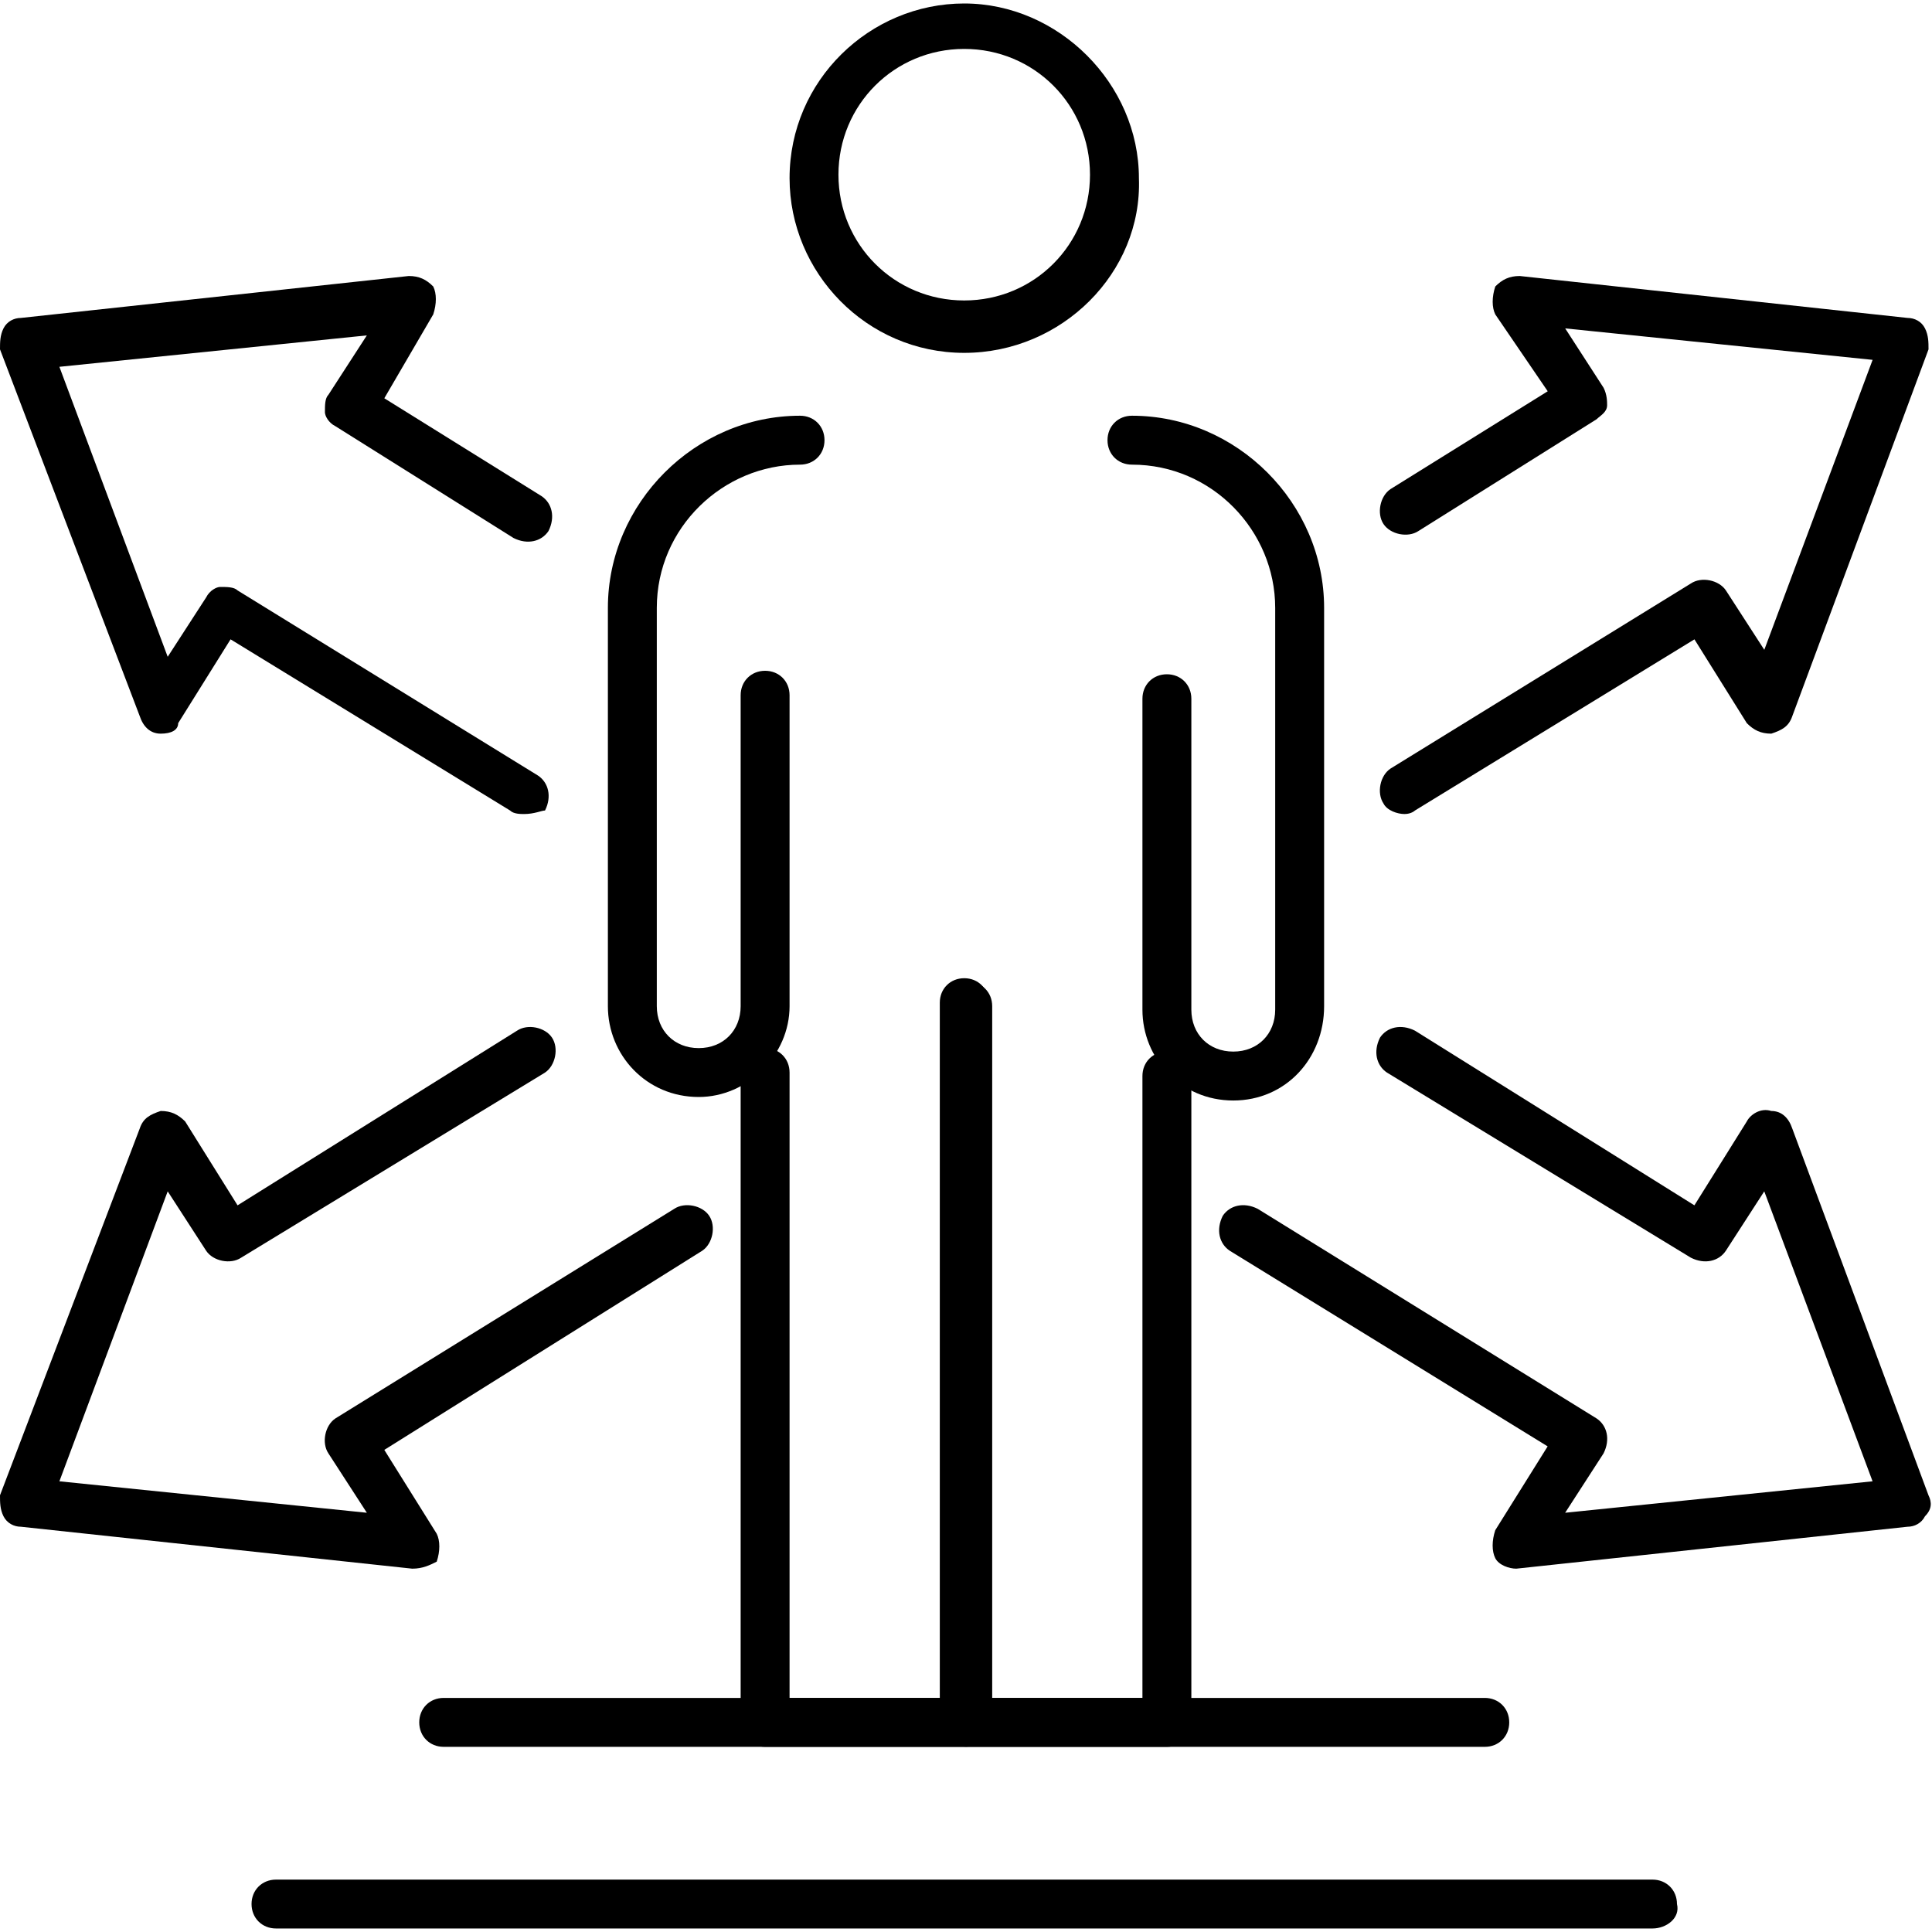
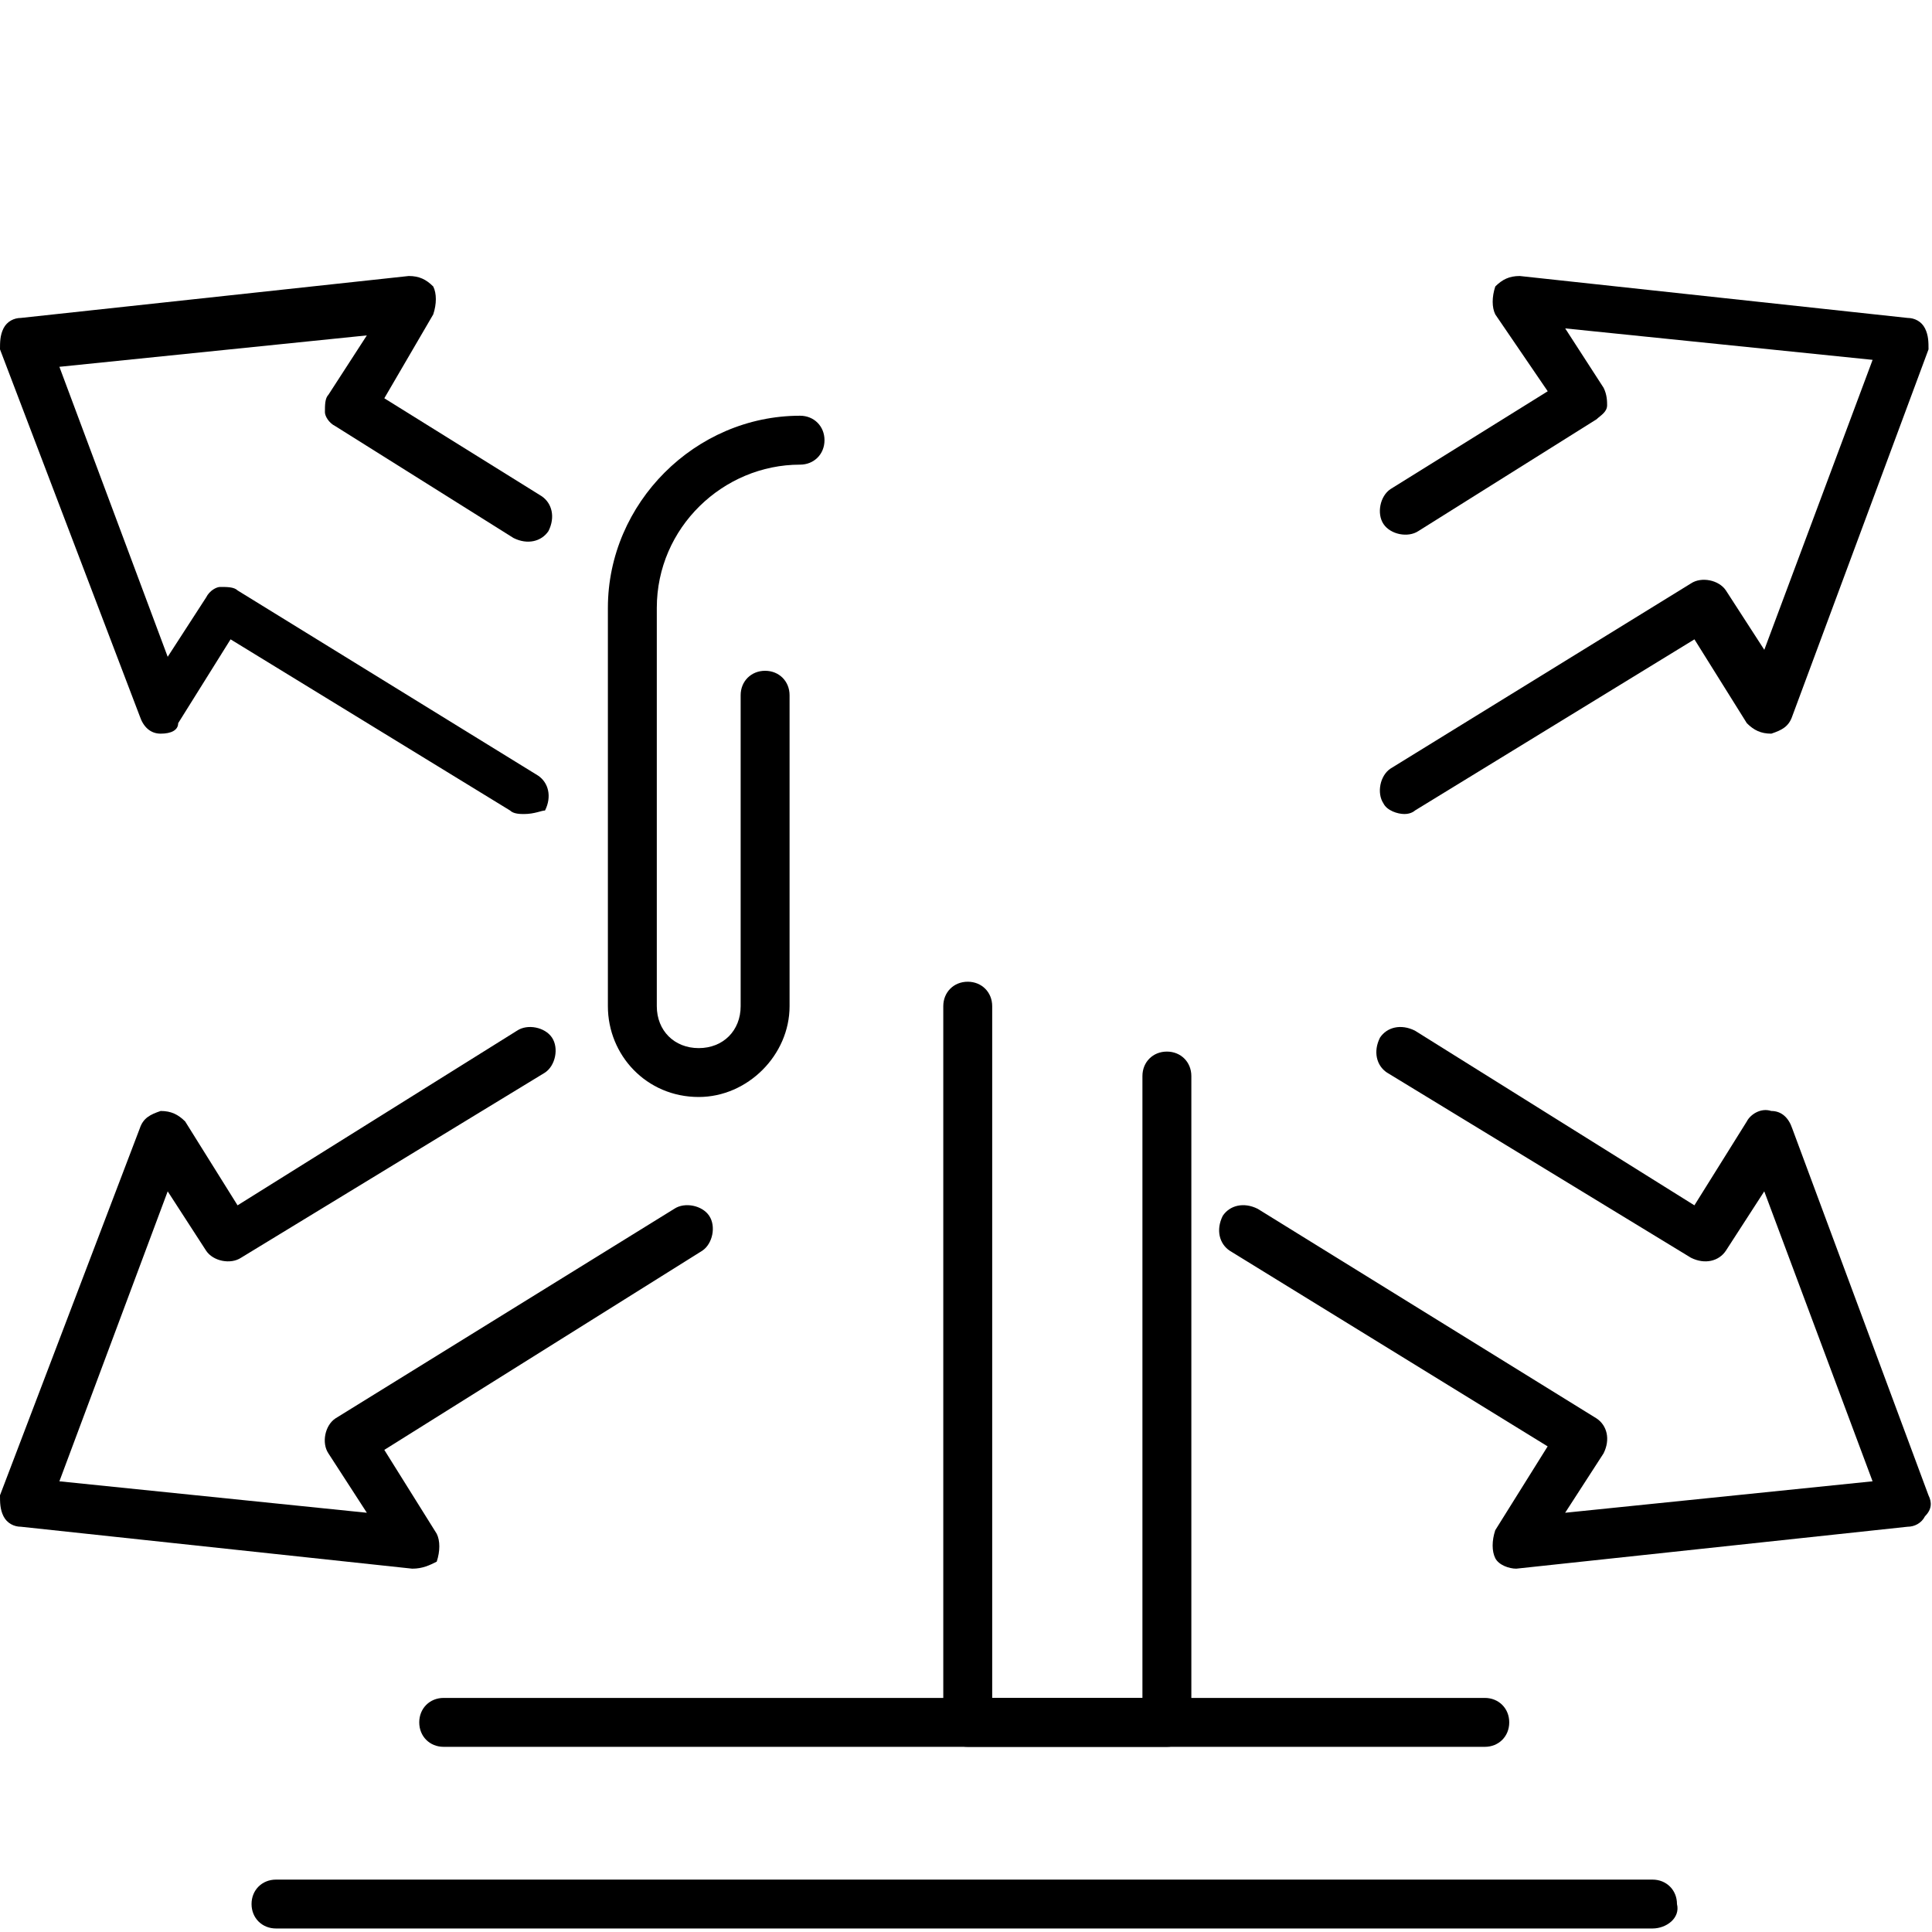
<svg xmlns="http://www.w3.org/2000/svg" width="50" height="50" viewBox="0 0 50 50" fill="none">
  <g clip-path="url(#clip0_3600_3155)">
    <path d="M18.083 28.39C16.727 28.39 15.732 27.305 15.732 26.04V15.732C15.732 13.02 17.993 10.759 20.705 10.759C21.067 10.759 21.338 11.03 21.338 11.392C21.338 11.754 21.067 12.025 20.705 12.025C18.716 12.025 16.998 13.653 16.998 15.732V26.04C16.998 26.672 17.45 27.125 18.083 27.125C18.716 27.125 19.168 26.672 19.168 26.04V17.993C19.168 17.631 19.439 17.36 19.801 17.36C20.163 17.36 20.434 17.631 20.434 17.993V26.04C20.434 27.305 19.349 28.39 18.083 28.39Z" fill="black" />
-     <path d="M24.955 45.208H19.801C19.439 45.208 19.168 44.937 19.168 44.575V27.758C19.168 27.396 19.439 27.125 19.801 27.125C20.163 27.125 20.434 27.396 20.434 27.758V43.942H24.322V25.949C24.322 25.588 24.593 25.316 24.955 25.316C25.316 25.316 25.587 25.588 25.587 25.949V44.575C25.587 44.937 25.316 45.208 24.955 45.208Z" fill="black" />
-     <path d="M31.917 28.481C30.561 28.481 29.566 27.396 29.566 26.13V18.083C29.566 17.721 29.837 17.45 30.199 17.45C30.561 17.45 30.832 17.721 30.832 18.083V26.13C30.832 26.763 31.284 27.215 31.917 27.215C32.55 27.215 33.002 26.763 33.002 26.13V15.732C33.002 13.743 31.375 12.025 29.295 12.025C28.933 12.025 28.662 11.754 28.662 11.392C28.662 11.03 28.933 10.759 29.295 10.759C32.008 10.759 34.268 13.02 34.268 15.732V26.04C34.268 27.396 33.273 28.481 31.917 28.481Z" fill="black" />
    <path d="M30.199 45.208H25.045C24.683 45.208 24.412 44.937 24.412 44.575V26.04C24.412 25.678 24.683 25.407 25.045 25.407C25.407 25.407 25.678 25.678 25.678 26.04V43.942H29.566V27.848C29.566 27.486 29.837 27.215 30.199 27.215C30.56 27.215 30.832 27.486 30.832 27.848V44.665C30.832 44.937 30.56 45.208 30.199 45.208Z" fill="black" />
-     <path d="M24.954 9.132C22.423 9.132 20.434 7.052 20.434 4.611C20.434 2.079 22.513 0.09 24.954 0.09C27.396 0.09 29.475 2.17 29.475 4.611C29.566 7.052 27.486 9.132 24.954 9.132ZM24.954 1.266C23.146 1.266 21.699 2.712 21.699 4.521C21.699 6.329 23.146 7.776 24.954 7.776C26.763 7.776 28.209 6.329 28.209 4.521C28.209 2.712 26.763 1.266 24.954 1.266Z" fill="black" />
    <path d="M10.669 40.597L0.542 39.512C0.362 39.512 0.181 39.421 0.09 39.24C0 39.06 0 38.879 0 38.698L3.617 29.204C3.707 28.933 3.888 28.843 4.159 28.752C4.43 28.752 4.611 28.843 4.792 29.023L6.148 31.194L13.382 26.673C13.653 26.492 14.105 26.582 14.286 26.854C14.466 27.125 14.376 27.577 14.105 27.758L6.239 32.55C5.967 32.731 5.515 32.64 5.335 32.369L4.34 30.832L1.537 38.336L9.494 39.15L8.499 37.613C8.318 37.342 8.409 36.89 8.68 36.709L17.45 31.284C17.721 31.103 18.174 31.194 18.354 31.465C18.535 31.736 18.445 32.188 18.174 32.369L9.946 37.523L11.302 39.693C11.392 39.873 11.392 40.145 11.302 40.416C11.121 40.506 10.94 40.597 10.669 40.597Z" fill="black" />
    <path d="M13.562 21.067C13.472 21.067 13.291 21.067 13.201 20.976L5.967 16.546L4.611 18.716C4.611 18.897 4.43 18.987 4.159 18.987C3.888 18.987 3.707 18.806 3.617 18.535L0 9.041C0 8.86 0 8.68 0.09 8.499C0.181 8.318 0.362 8.228 0.542 8.228L10.579 7.143C10.85 7.143 11.031 7.233 11.212 7.414C11.302 7.595 11.302 7.866 11.212 8.137L9.946 10.307L14.014 12.839C14.286 13.02 14.376 13.381 14.195 13.743C14.014 14.014 13.653 14.105 13.291 13.924L8.68 11.03C8.499 10.94 8.409 10.759 8.409 10.669C8.409 10.488 8.409 10.307 8.499 10.217L9.494 8.68L1.537 9.493L4.34 16.998L5.335 15.461C5.425 15.28 5.606 15.19 5.696 15.19C5.877 15.19 6.058 15.19 6.148 15.28L13.924 20.072C14.195 20.253 14.286 20.615 14.105 20.976C14.014 20.976 13.834 21.067 13.562 21.067Z" fill="black" />
    <path d="M39.24 40.597C39.059 40.597 38.788 40.506 38.697 40.325C38.607 40.145 38.607 39.873 38.697 39.602L40.053 37.432L31.826 32.369C31.554 32.188 31.464 31.826 31.645 31.465C31.826 31.194 32.187 31.103 32.549 31.284L41.319 36.709C41.591 36.89 41.681 37.251 41.5 37.613L40.506 39.15L48.462 38.336L45.659 30.832L44.665 32.369C44.484 32.64 44.122 32.731 43.761 32.55L35.894 27.758C35.623 27.577 35.533 27.215 35.714 26.854C35.894 26.582 36.256 26.492 36.618 26.673L43.851 31.194L45.207 29.023C45.298 28.843 45.569 28.662 45.84 28.752C46.111 28.752 46.292 28.933 46.383 29.204L49.909 38.698C49.999 38.879 49.999 39.06 49.819 39.24C49.728 39.421 49.547 39.512 49.366 39.512L39.24 40.597C39.33 40.597 39.33 40.597 39.24 40.597Z" fill="black" />
    <path d="M36.347 21.067C36.167 21.067 35.895 20.976 35.805 20.795C35.624 20.524 35.715 20.072 35.986 19.891L43.762 15.099C44.033 14.918 44.485 15.009 44.666 15.28L45.66 16.817L48.463 9.313L40.507 8.499L41.501 10.036C41.592 10.217 41.592 10.398 41.592 10.488C41.592 10.669 41.411 10.759 41.32 10.85L36.709 13.743C36.438 13.924 35.986 13.833 35.805 13.562C35.624 13.291 35.715 12.839 35.986 12.658L40.055 10.126L38.698 8.137C38.608 7.956 38.608 7.685 38.698 7.414C38.879 7.233 39.06 7.143 39.331 7.143L49.367 8.228C49.548 8.228 49.729 8.318 49.819 8.499C49.91 8.68 49.91 8.86 49.91 9.041L46.384 18.535C46.293 18.806 46.112 18.897 45.841 18.987C45.57 18.987 45.389 18.897 45.208 18.716L43.852 16.546L36.619 20.976C36.619 20.976 36.528 21.067 36.347 21.067Z" fill="black" />
    <path d="M38.426 45.208H11.482C11.121 45.208 10.85 44.937 10.85 44.575C10.85 44.213 11.121 43.942 11.482 43.942H38.426C38.788 43.942 39.059 44.213 39.059 44.575C39.059 44.937 38.788 45.208 38.426 45.208Z" fill="black" />
    <path d="M42.767 49.909H7.143C6.781 49.909 6.51 49.638 6.51 49.276C6.51 48.915 6.781 48.644 7.143 48.644H42.767C43.128 48.644 43.4 48.915 43.4 49.276C43.49 49.638 43.128 49.909 42.767 49.909Z" fill="black" />
  </g>
  <defs>
    <clipPath id="clip0_3600_3155">
      <rect width="50" height="49.91" fill="white" />
    </clipPath>
  </defs>
</svg>